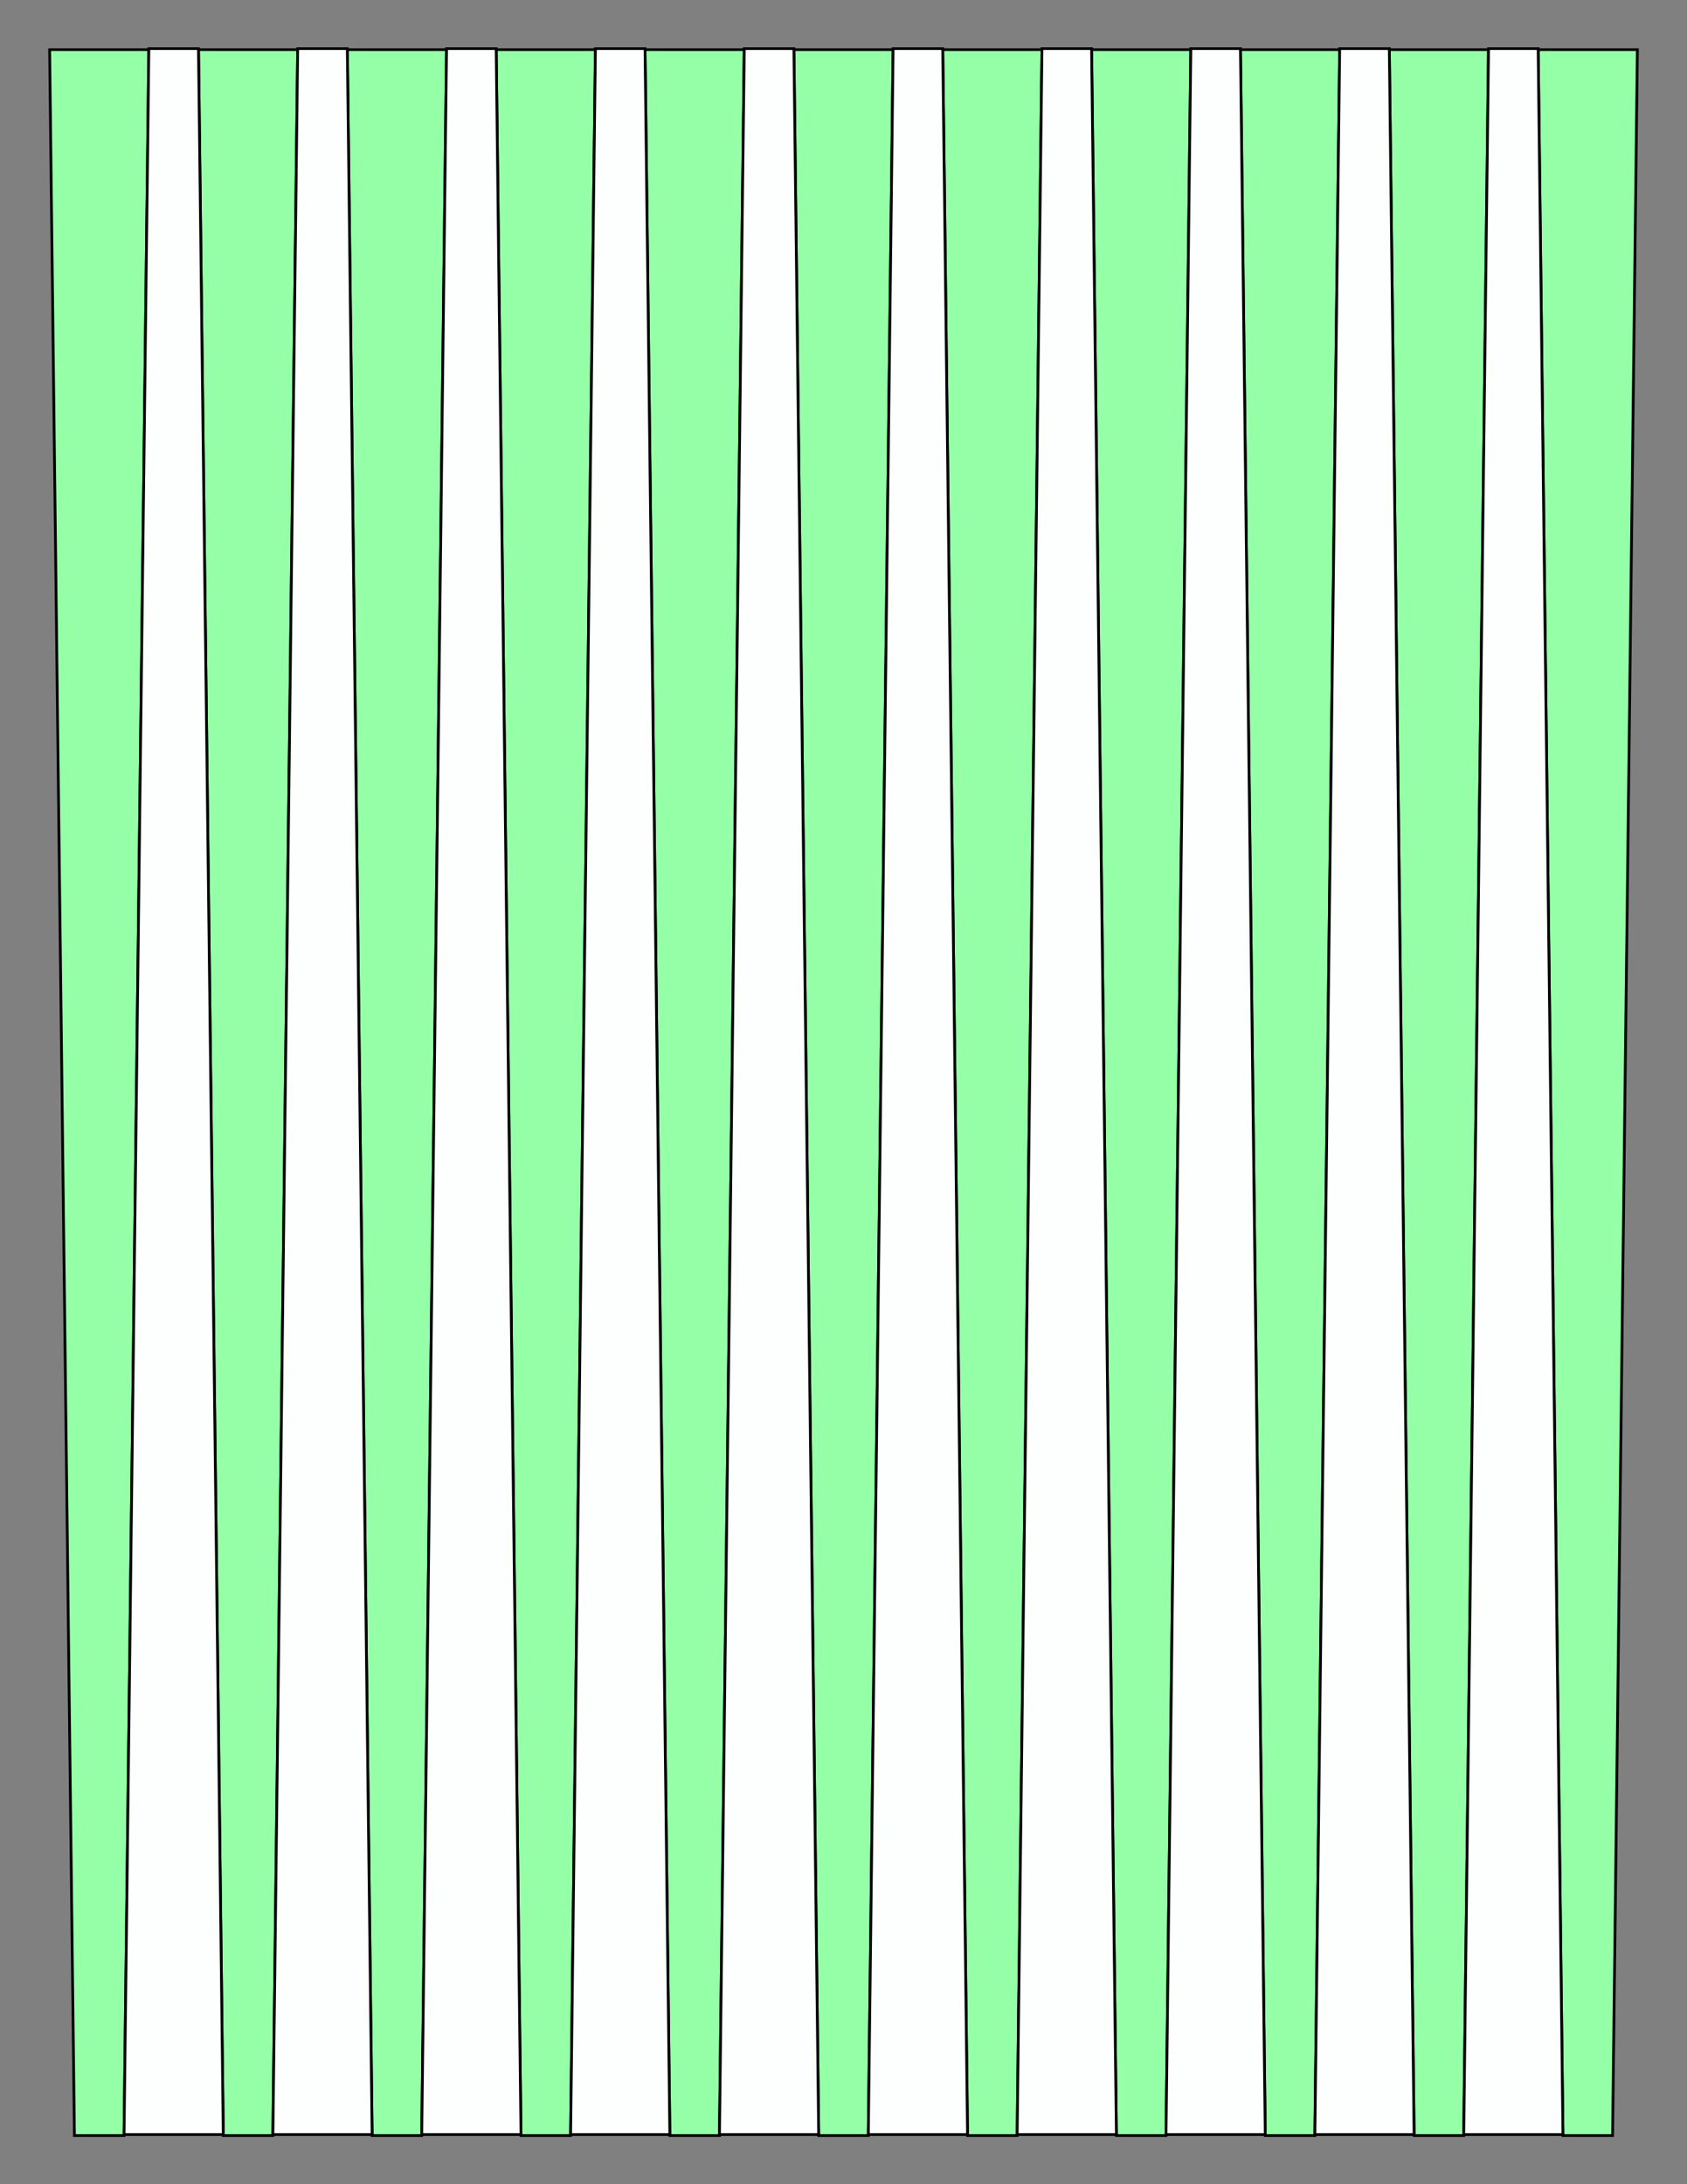
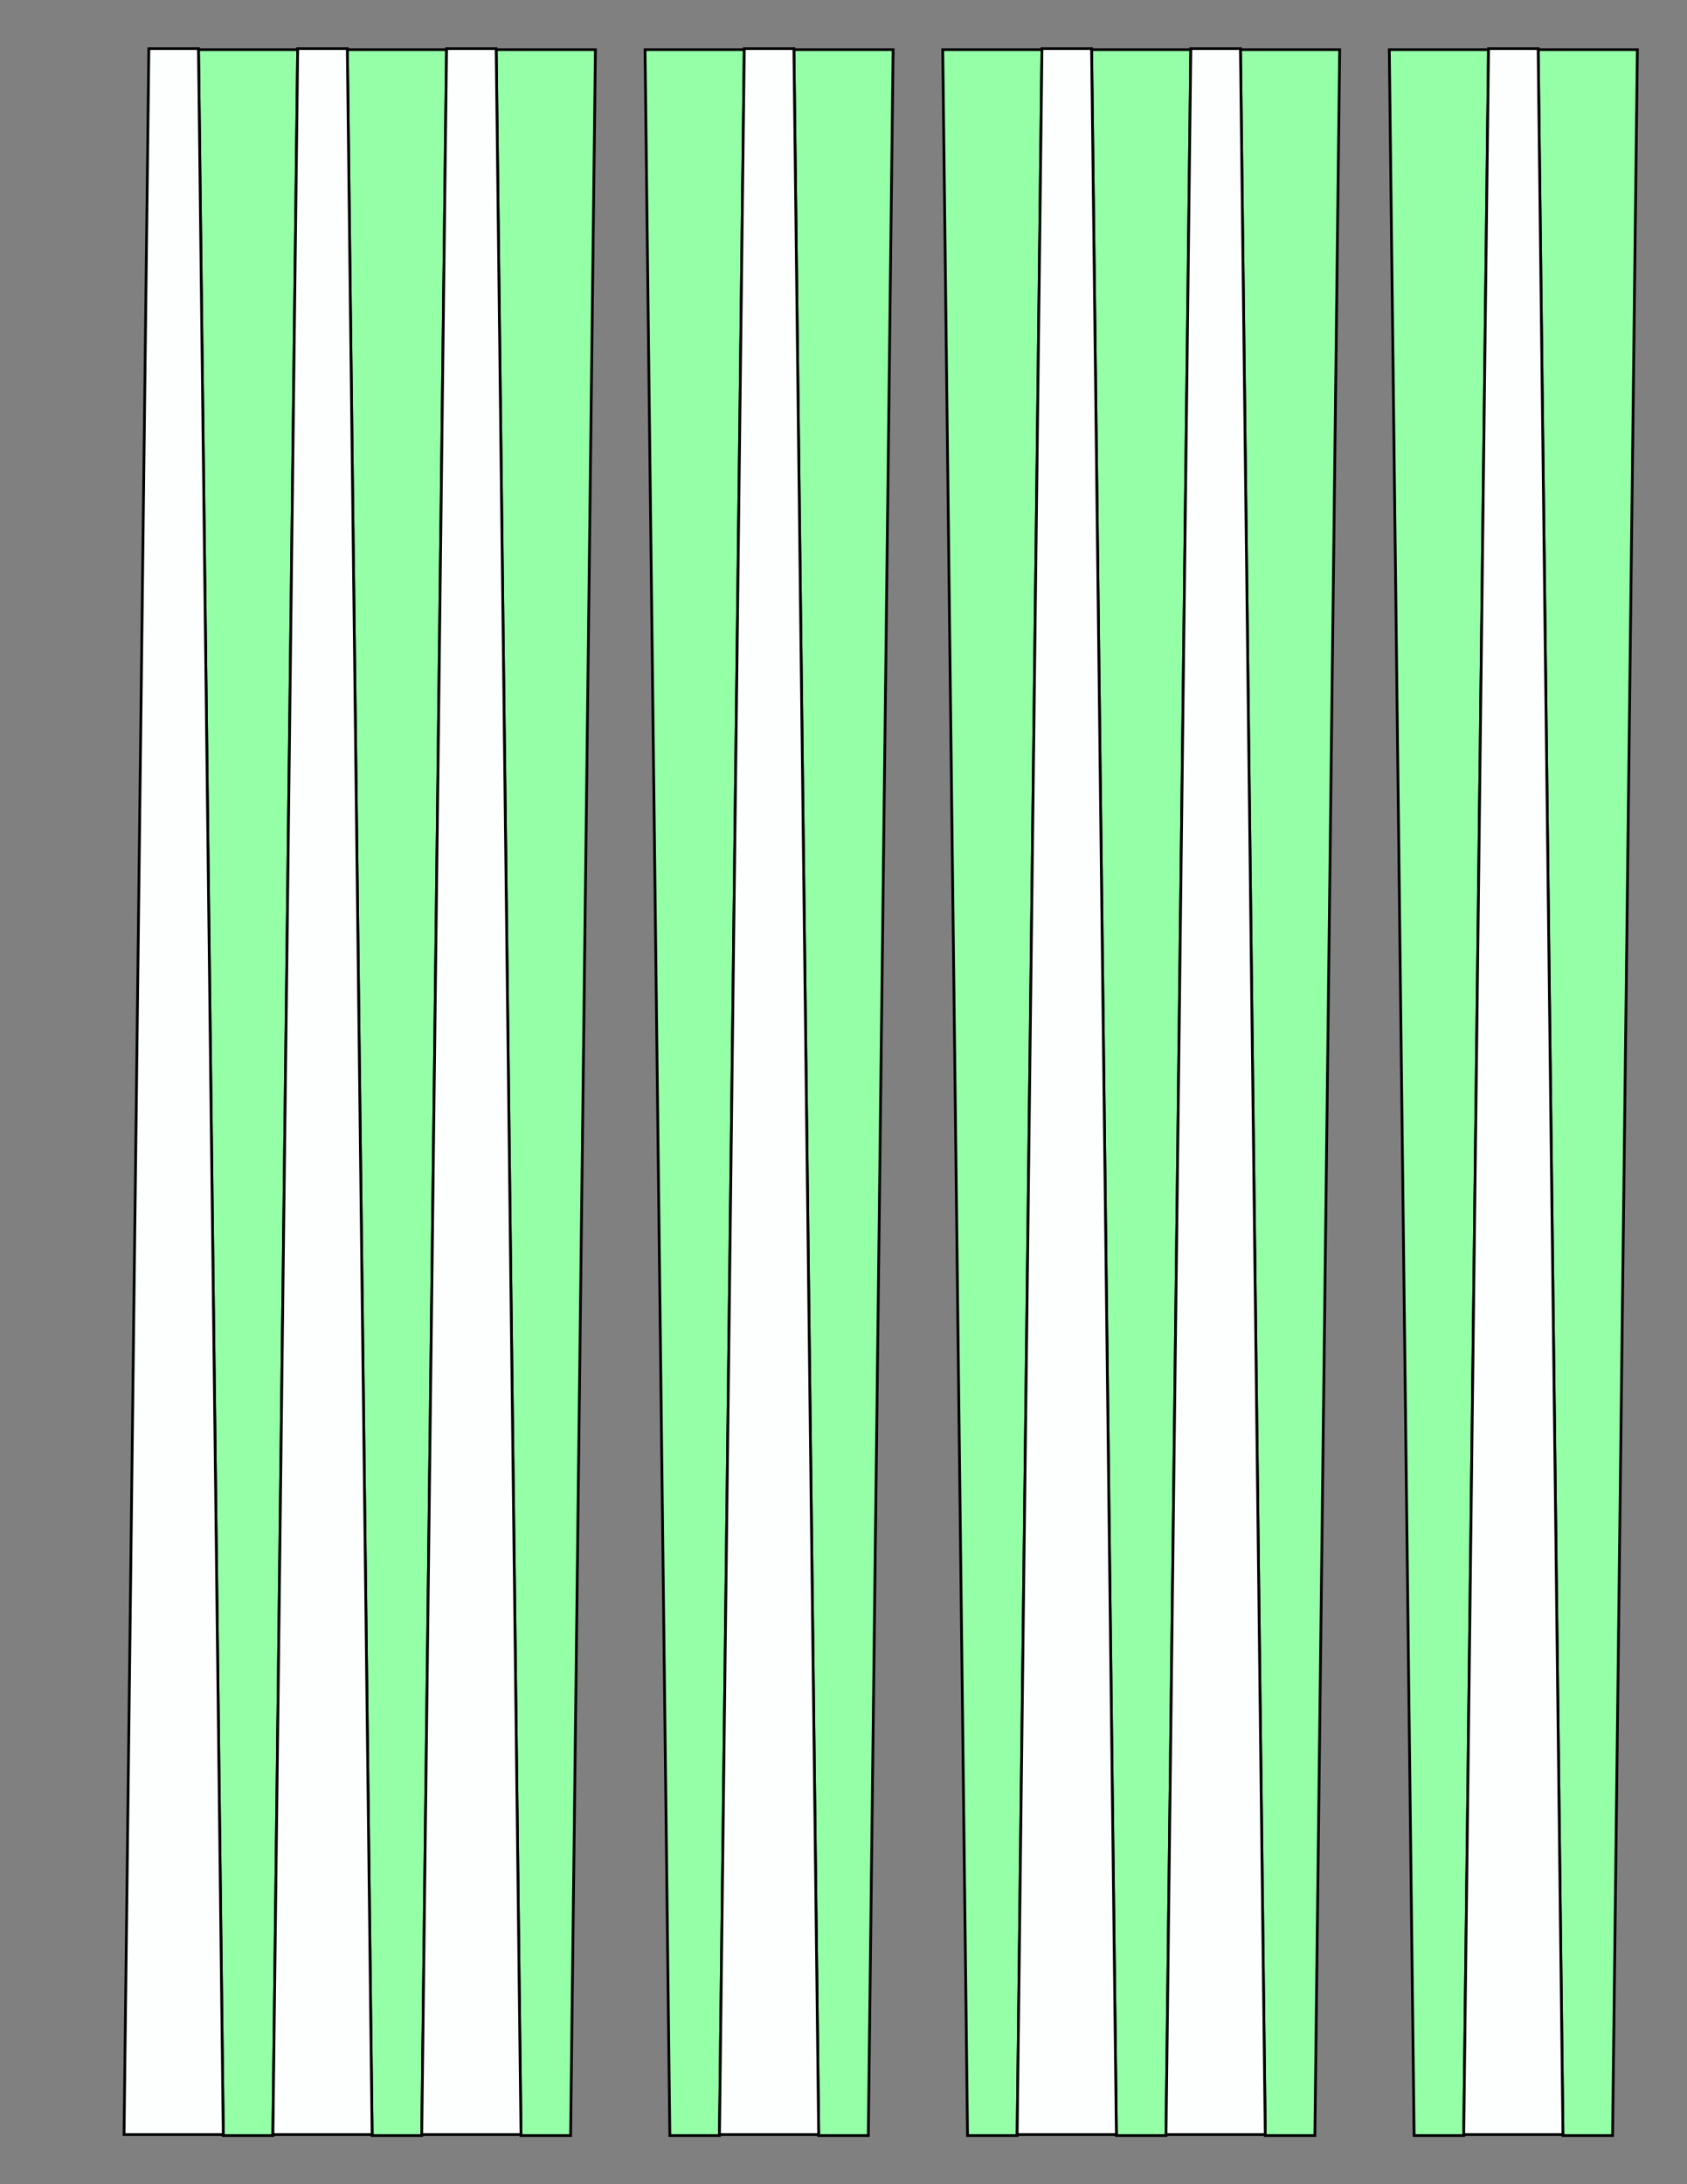
<svg xmlns="http://www.w3.org/2000/svg" version="1.1" x="0" y="0" width="8.5in" height="11in" viewBox="0 0 612 792">
  <rect x="0" y="0" width="612" height="792" fill="#808080" stroke="none" />
  <g>
-     <path stroke="#000000" fill="#95ffa7" transform="matrix(1 0 0 0.955 -270 18)" d="M 315,792 L 297,792 288,0 324,0 315,792 Z" />
    <path stroke="#000000" fill="#95ffa7" transform="matrix(1 0 0 0.955 -216 18)" d="M 315,792 L 297,792 288,0 324,0 315,792 Z" />
    <path stroke="#000000" fill="#95ffa7" transform="matrix(1 0 0 0.955 -162 18)" d="M 315,792 L 297,792 288,0 324,0 315,792 Z" />
    <path stroke="#000000" fill="#95ffa7" transform="matrix(1 0 0 0.955 -108 18)" d="M 315,792 L 297,792 288,0 324,0 315,792 Z" />
    <path stroke="#000000" fill="#95ffa7" transform="matrix(1 0 0 0.955 -54 18)" d="M 315,792 L 297,792 288,0 324,0 315,792 Z" />
    <path stroke="#000000" fill="#95ffa7" transform="matrix(1 0 0 0.955 0 18)" d="M 315,792 L 297,792 288,0 324,0 315,792 Z" />
    <path stroke="#000000" fill="#95ffa7" transform="matrix(1 0 0 0.955 54 18)" d="M 315,792 L 297,792 288,0 324,0 315,792 Z" />
    <path stroke="#000000" fill="#95ffa7" transform="matrix(1 0 0 0.955 108 18)" d="M 315,792 L 297,792 288,0 324,0 315,792 Z" />
    <path stroke="#000000" fill="#95ffa7" transform="matrix(1 0 0 0.955 162 18)" d="M 315,792 L 297,792 288,0 324,0 315,792 Z" />
    <path stroke="#000000" fill="#95ffa7" transform="matrix(1 0 0 0.955 216 18)" d="M 315,792 L 297,792 288,0 324,0 315,792 Z" />
    <path stroke="#000000" fill="#95ffa7" transform="matrix(1 0 0 0.955 270 18)" d="M 315,792 L 297,792 288,0 324,0 315,792 Z" />
    <path stroke="#000000" fill="#fdfffe" transform="matrix(1 0 0 -0.955 -243 774)" d="M 315,792 L 297,792 288,0 324,0 315,792 Z" />
    <path stroke="#000000" fill="#fdfffe" transform="matrix(1 0 0 -0.955 -189 774)" d="M 315,792 L 297,792 288,0 324,0 315,792 Z" />
    <path stroke="#000000" fill="#fdfffe" transform="matrix(1 0 0 -0.955 -135 774)" d="M 315,792 L 297,792 288,0 324,0 315,792 Z" />
-     <path stroke="#000000" fill="#fdfffe" transform="matrix(1 0 0 -0.955 -81 774)" d="M 315,792 L 297,792 288,0 324,0 315,792 Z" />
    <path stroke="#000000" fill="#fdfffe" transform="matrix(1 0 0 -0.955 -27 774)" d="M 315,792 L 297,792 288,0 324,0 315,792 Z" />
-     <path stroke="#000000" fill="#fdfffe" transform="matrix(1 0 0 -0.955 27 774)" d="M 315,792 L 297,792 288,0 324,0 315,792 Z" />
    <path stroke="#000000" fill="#fdfffe" transform="matrix(1 0 0 -0.955 81 774)" d="M 315,792 L 297,792 288,0 324,0 315,792 Z" />
    <path stroke="#000000" fill="#fdfffe" transform="matrix(1 0 0 -0.955 135 774)" d="M 315,792 L 297,792 288,0 324,0 315,792 Z" />
-     <path stroke="#000000" fill="#fdfffe" transform="matrix(1 0 0 -0.955 189 774)" d="M 315,792 L 297,792 288,0 324,0 315,792 Z" />
    <path stroke="#000000" fill="#fdfffe" transform="matrix(1 0 0 -0.955 243 774)" d="M 315,792 L 297,792 288,0 324,0 315,792 Z" />
  </g>
</svg>